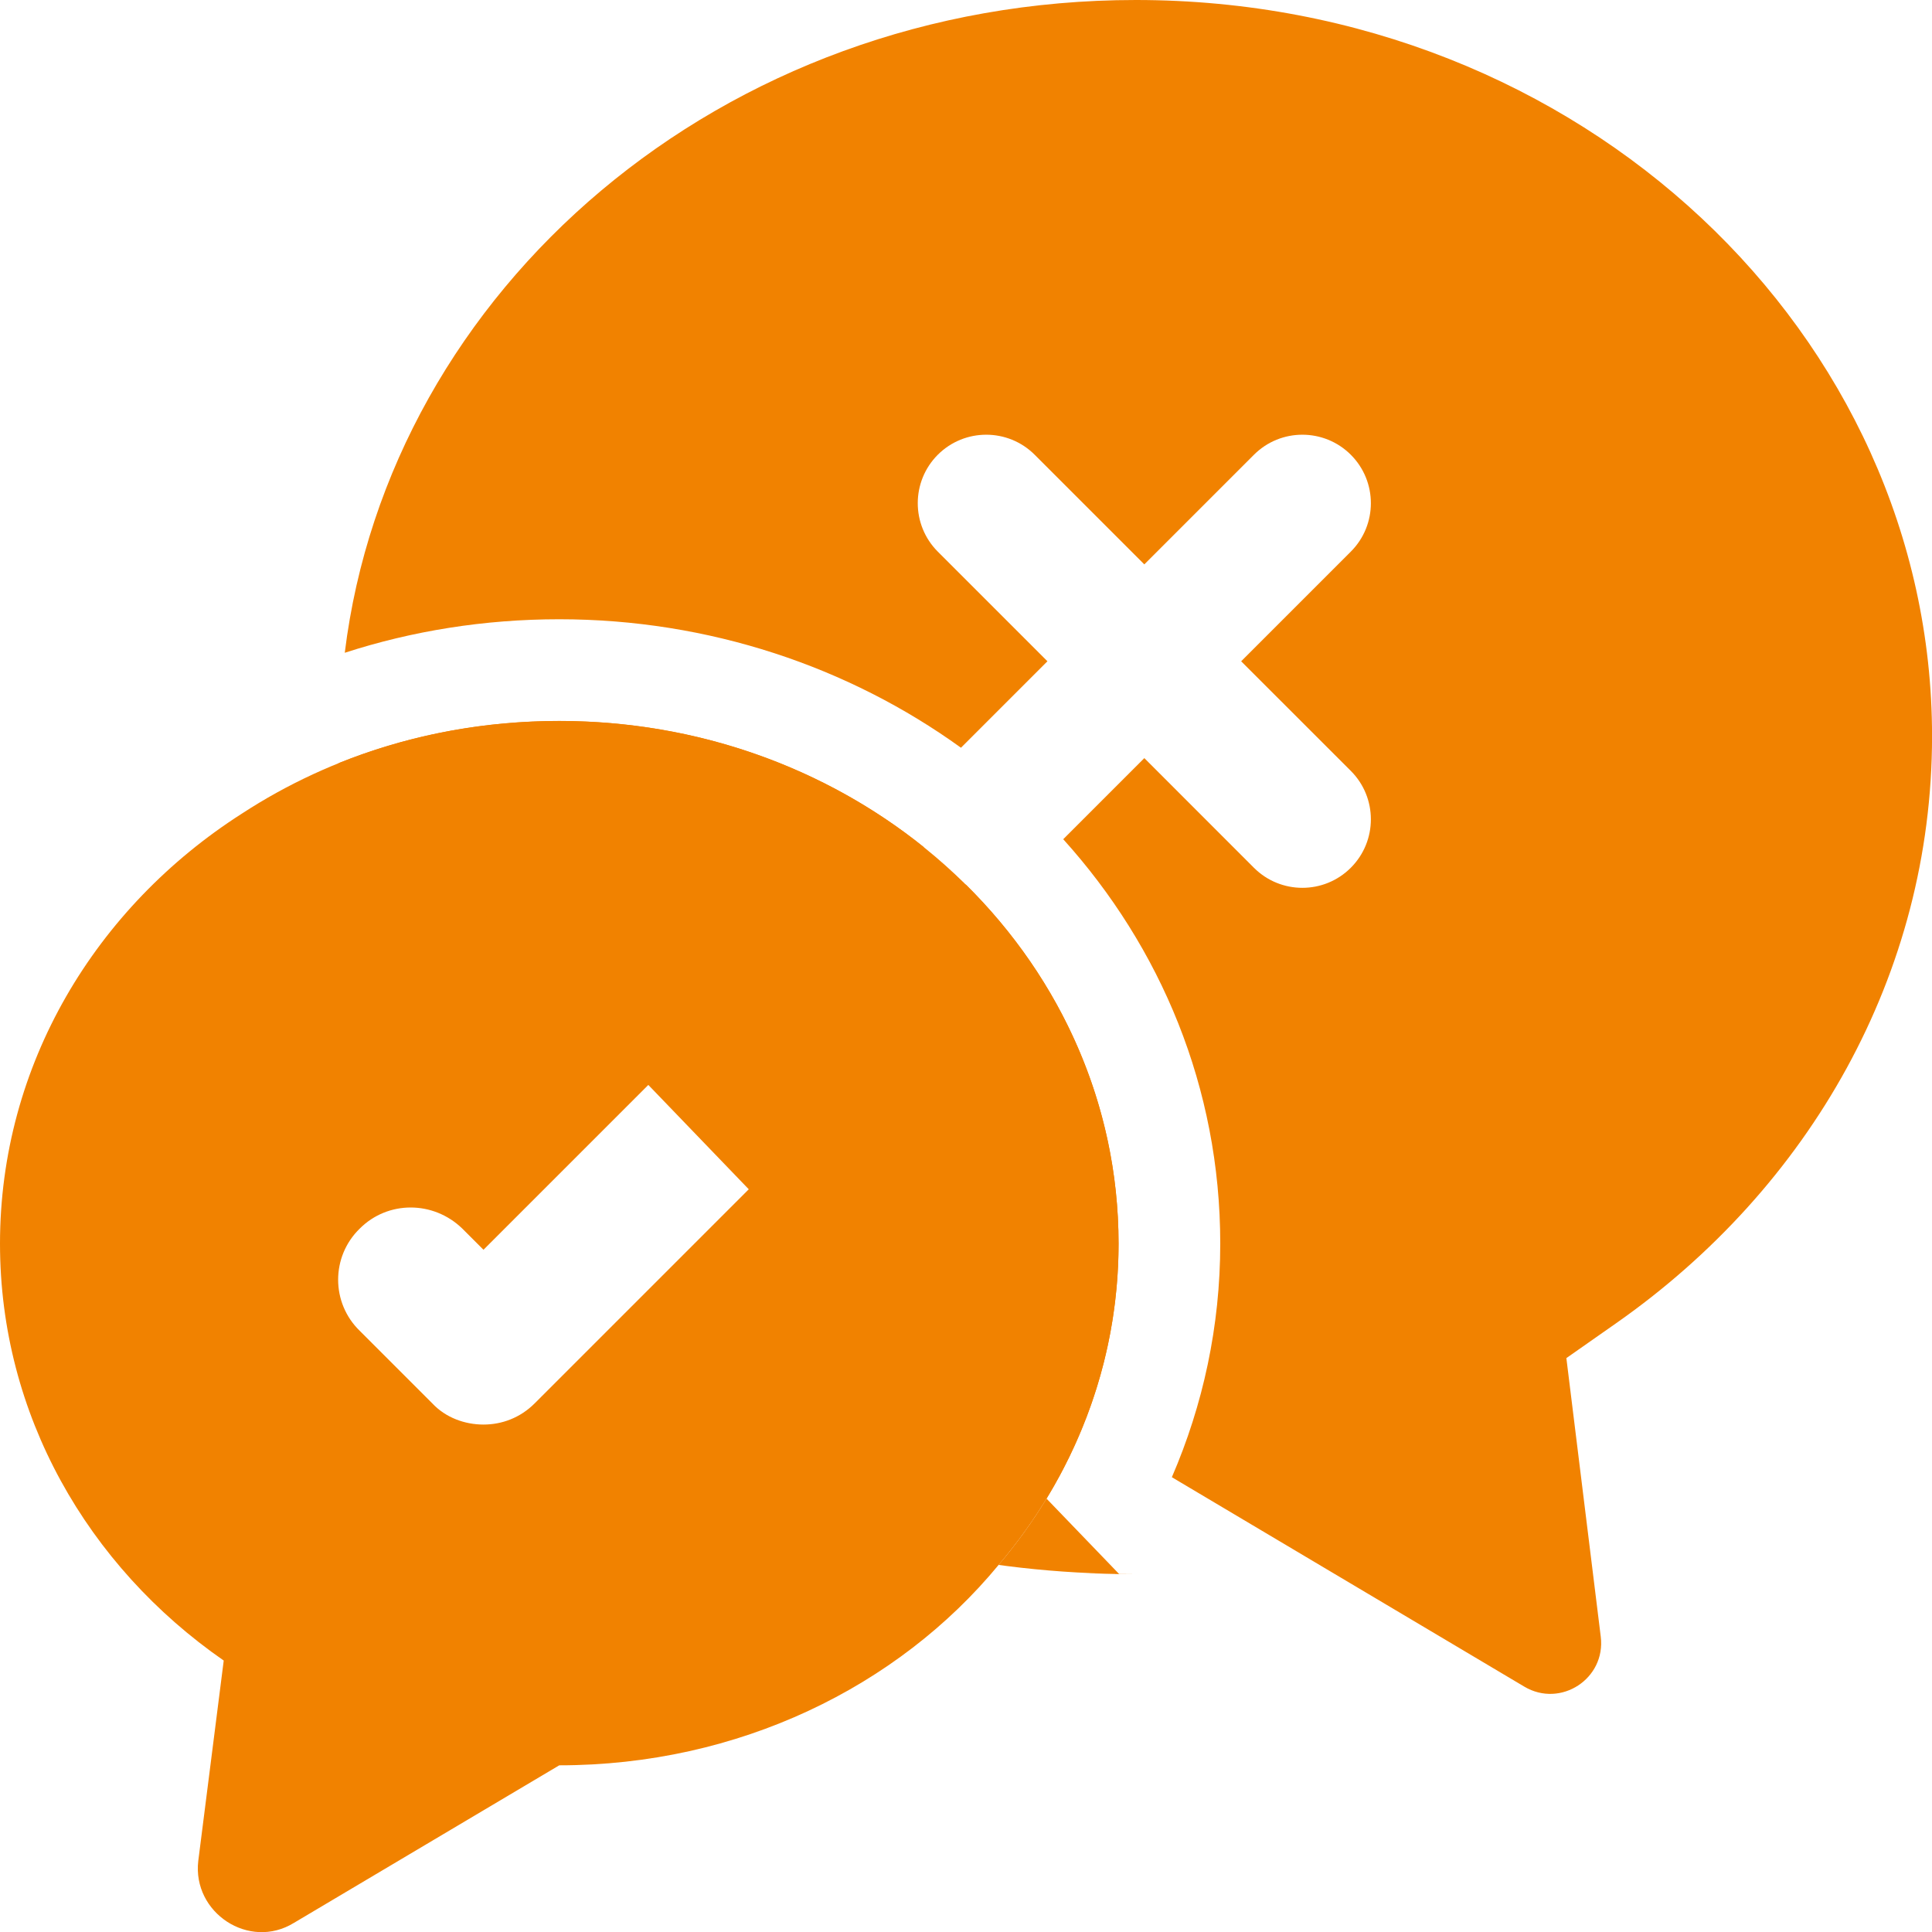
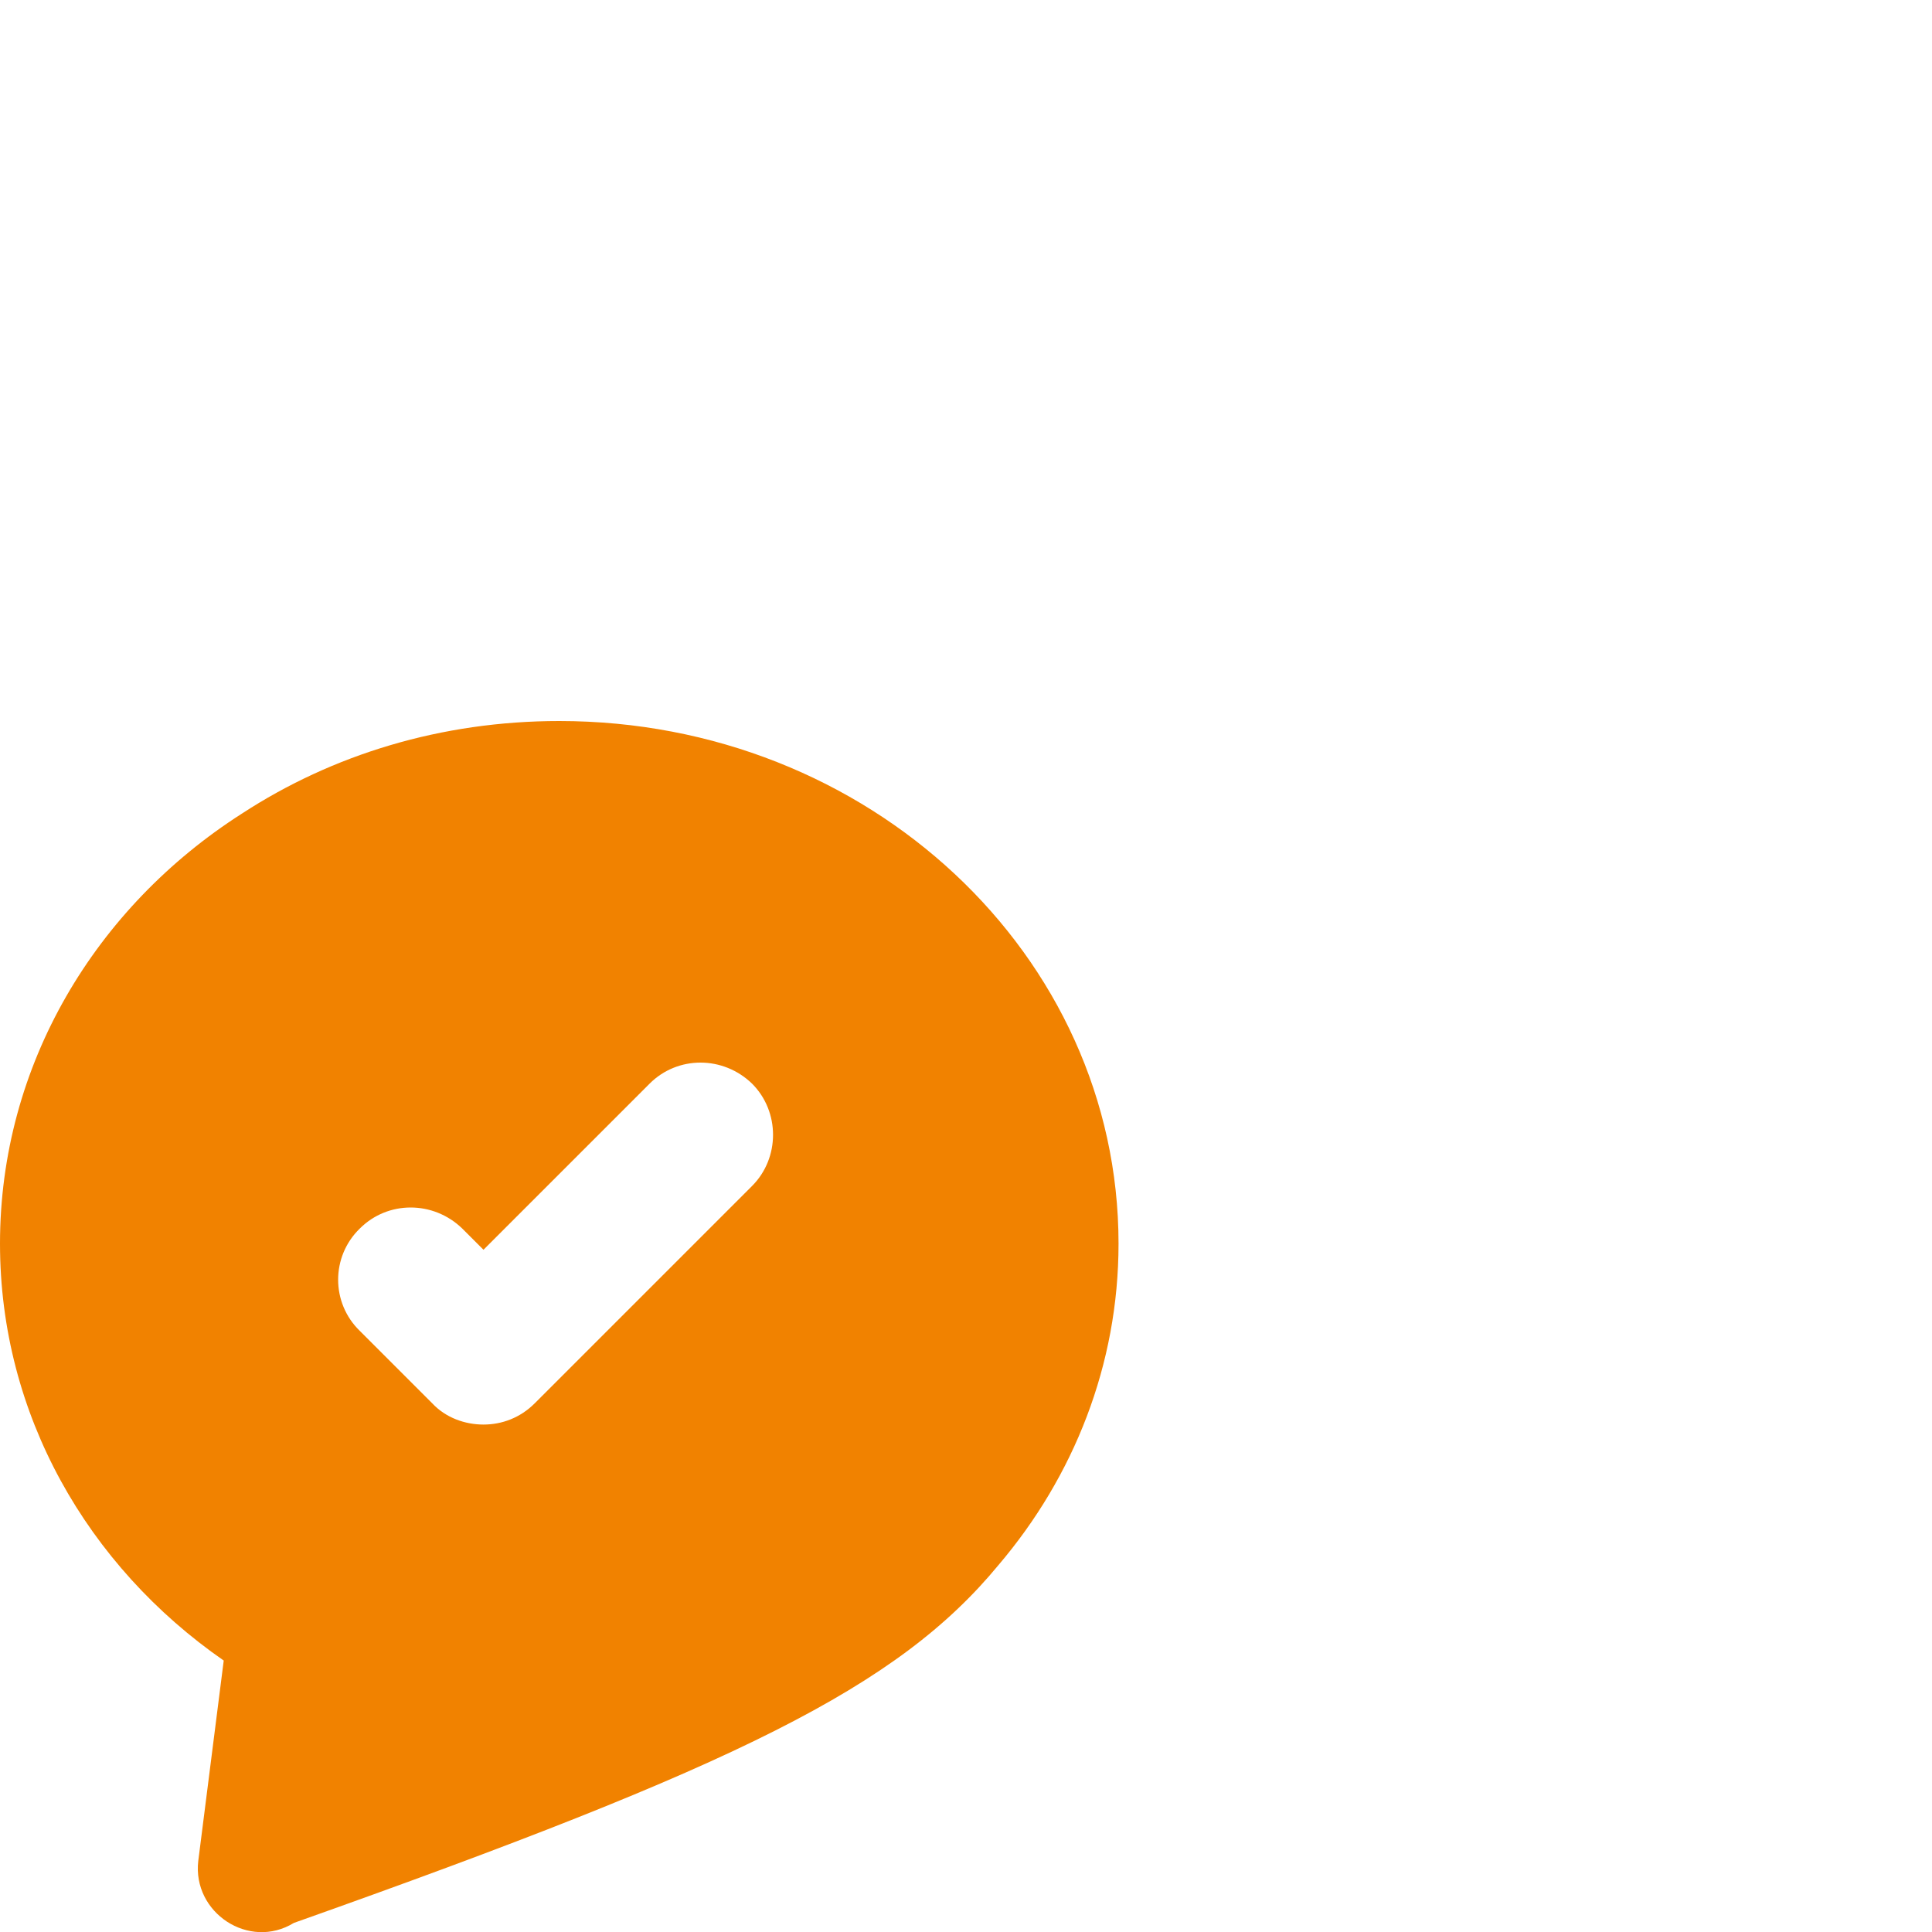
<svg xmlns="http://www.w3.org/2000/svg" width="40" height="40" viewBox="0 0 40 40" fill="none">
-   <path fill-rule="evenodd" clip-rule="evenodd" d="M20.674 32.401C22.232 30.57 23.158 28.254 23.158 25.749C23.158 19.77 17.979 14.928 11.579 14.928C9.137 14.928 6.884 15.622 5.011 16.843C1.979 18.78 0 22.044 0 25.749C0 29.286 1.811 32.423 4.632 34.38L4.105 38.528C3.979 39.602 5.158 40.38 6.084 39.812L11.579 36.549C15.285 36.549 18.59 34.928 20.674 32.401ZM11.07 29.055L15.57 24.555C16.15 23.975 16.15 23.015 15.57 22.435C14.97 21.855 14.03 21.855 13.45 22.435L10.01 25.875L9.57 25.435C8.97 24.855 8.03 24.855 7.45 25.435C6.851 26.015 6.851 26.975 7.45 27.555L8.95 29.055C9.23 29.355 9.63 29.494 10.01 29.494C10.39 29.494 10.77 29.355 11.07 29.055Z" fill="#F18200" />
-   <path fill-rule="evenodd" clip-rule="evenodd" d="M7.041 15.788L7.01 15.8L21.667 31.027C21.374 31.509 21.042 31.968 20.674 32.4C20.732 32.408 20.79 32.416 20.848 32.423C21.608 32.52 22.381 32.575 23.169 32.587C21.501 32.59 23.4 32.59 23.516 32.59C23.4 32.59 23.284 32.589 23.169 32.587L21.667 31.027C21.763 30.871 21.854 30.712 21.941 30.55C21.963 30.509 21.985 30.468 22.007 30.426C22.745 29.01 23.159 27.421 23.159 25.747C23.159 22.87 21.959 20.256 20.002 18.319C19.788 18.253 19.586 18.135 19.416 17.966C19.288 17.837 19.189 17.69 19.12 17.533C17.095 15.908 14.461 14.926 11.579 14.926C10.053 14.926 8.601 15.198 7.269 15.699C7.192 15.728 7.116 15.758 7.041 15.788ZM22.013 17.375L23.692 15.696L25.961 17.966C26.515 18.52 27.413 18.52 27.967 17.966C28.521 17.412 28.521 16.514 27.967 15.96L25.697 13.691L27.967 11.421C28.521 10.867 28.521 9.969 27.967 9.415C27.413 8.862 26.515 8.862 25.962 9.415L23.692 11.685L21.422 9.415C20.868 8.862 19.97 8.862 19.416 9.415C18.863 9.969 18.863 10.867 19.416 11.421L21.686 13.691L19.896 15.481C17.574 13.805 14.678 12.821 11.579 12.821C10.028 12.821 8.535 13.062 7.138 13.515C8.06 6.015 14.917 0 23.516 0C32.766 0 40.001 6.96 40.001 15.242C40.001 20.173 37.466 24.588 33.466 27.392L32.43 28.118L33.142 33.886C33.249 34.755 32.312 35.367 31.559 34.92L24.262 30.584C24.907 29.092 25.264 27.459 25.264 25.747C25.264 22.52 24.032 19.612 22.013 17.375Z" fill="#F18200" />
+   <path fill-rule="evenodd" clip-rule="evenodd" d="M20.674 32.401C22.232 30.57 23.158 28.254 23.158 25.749C23.158 19.77 17.979 14.928 11.579 14.928C9.137 14.928 6.884 15.622 5.011 16.843C1.979 18.78 0 22.044 0 25.749C0 29.286 1.811 32.423 4.632 34.38L4.105 38.528C3.979 39.602 5.158 40.38 6.084 39.812C15.285 36.549 18.59 34.928 20.674 32.401ZM11.07 29.055L15.57 24.555C16.15 23.975 16.15 23.015 15.57 22.435C14.97 21.855 14.03 21.855 13.45 22.435L10.01 25.875L9.57 25.435C8.97 24.855 8.03 24.855 7.45 25.435C6.851 26.015 6.851 26.975 7.45 27.555L8.95 29.055C9.23 29.355 9.63 29.494 10.01 29.494C10.39 29.494 10.77 29.355 11.07 29.055Z" fill="#F18200" />
</svg>